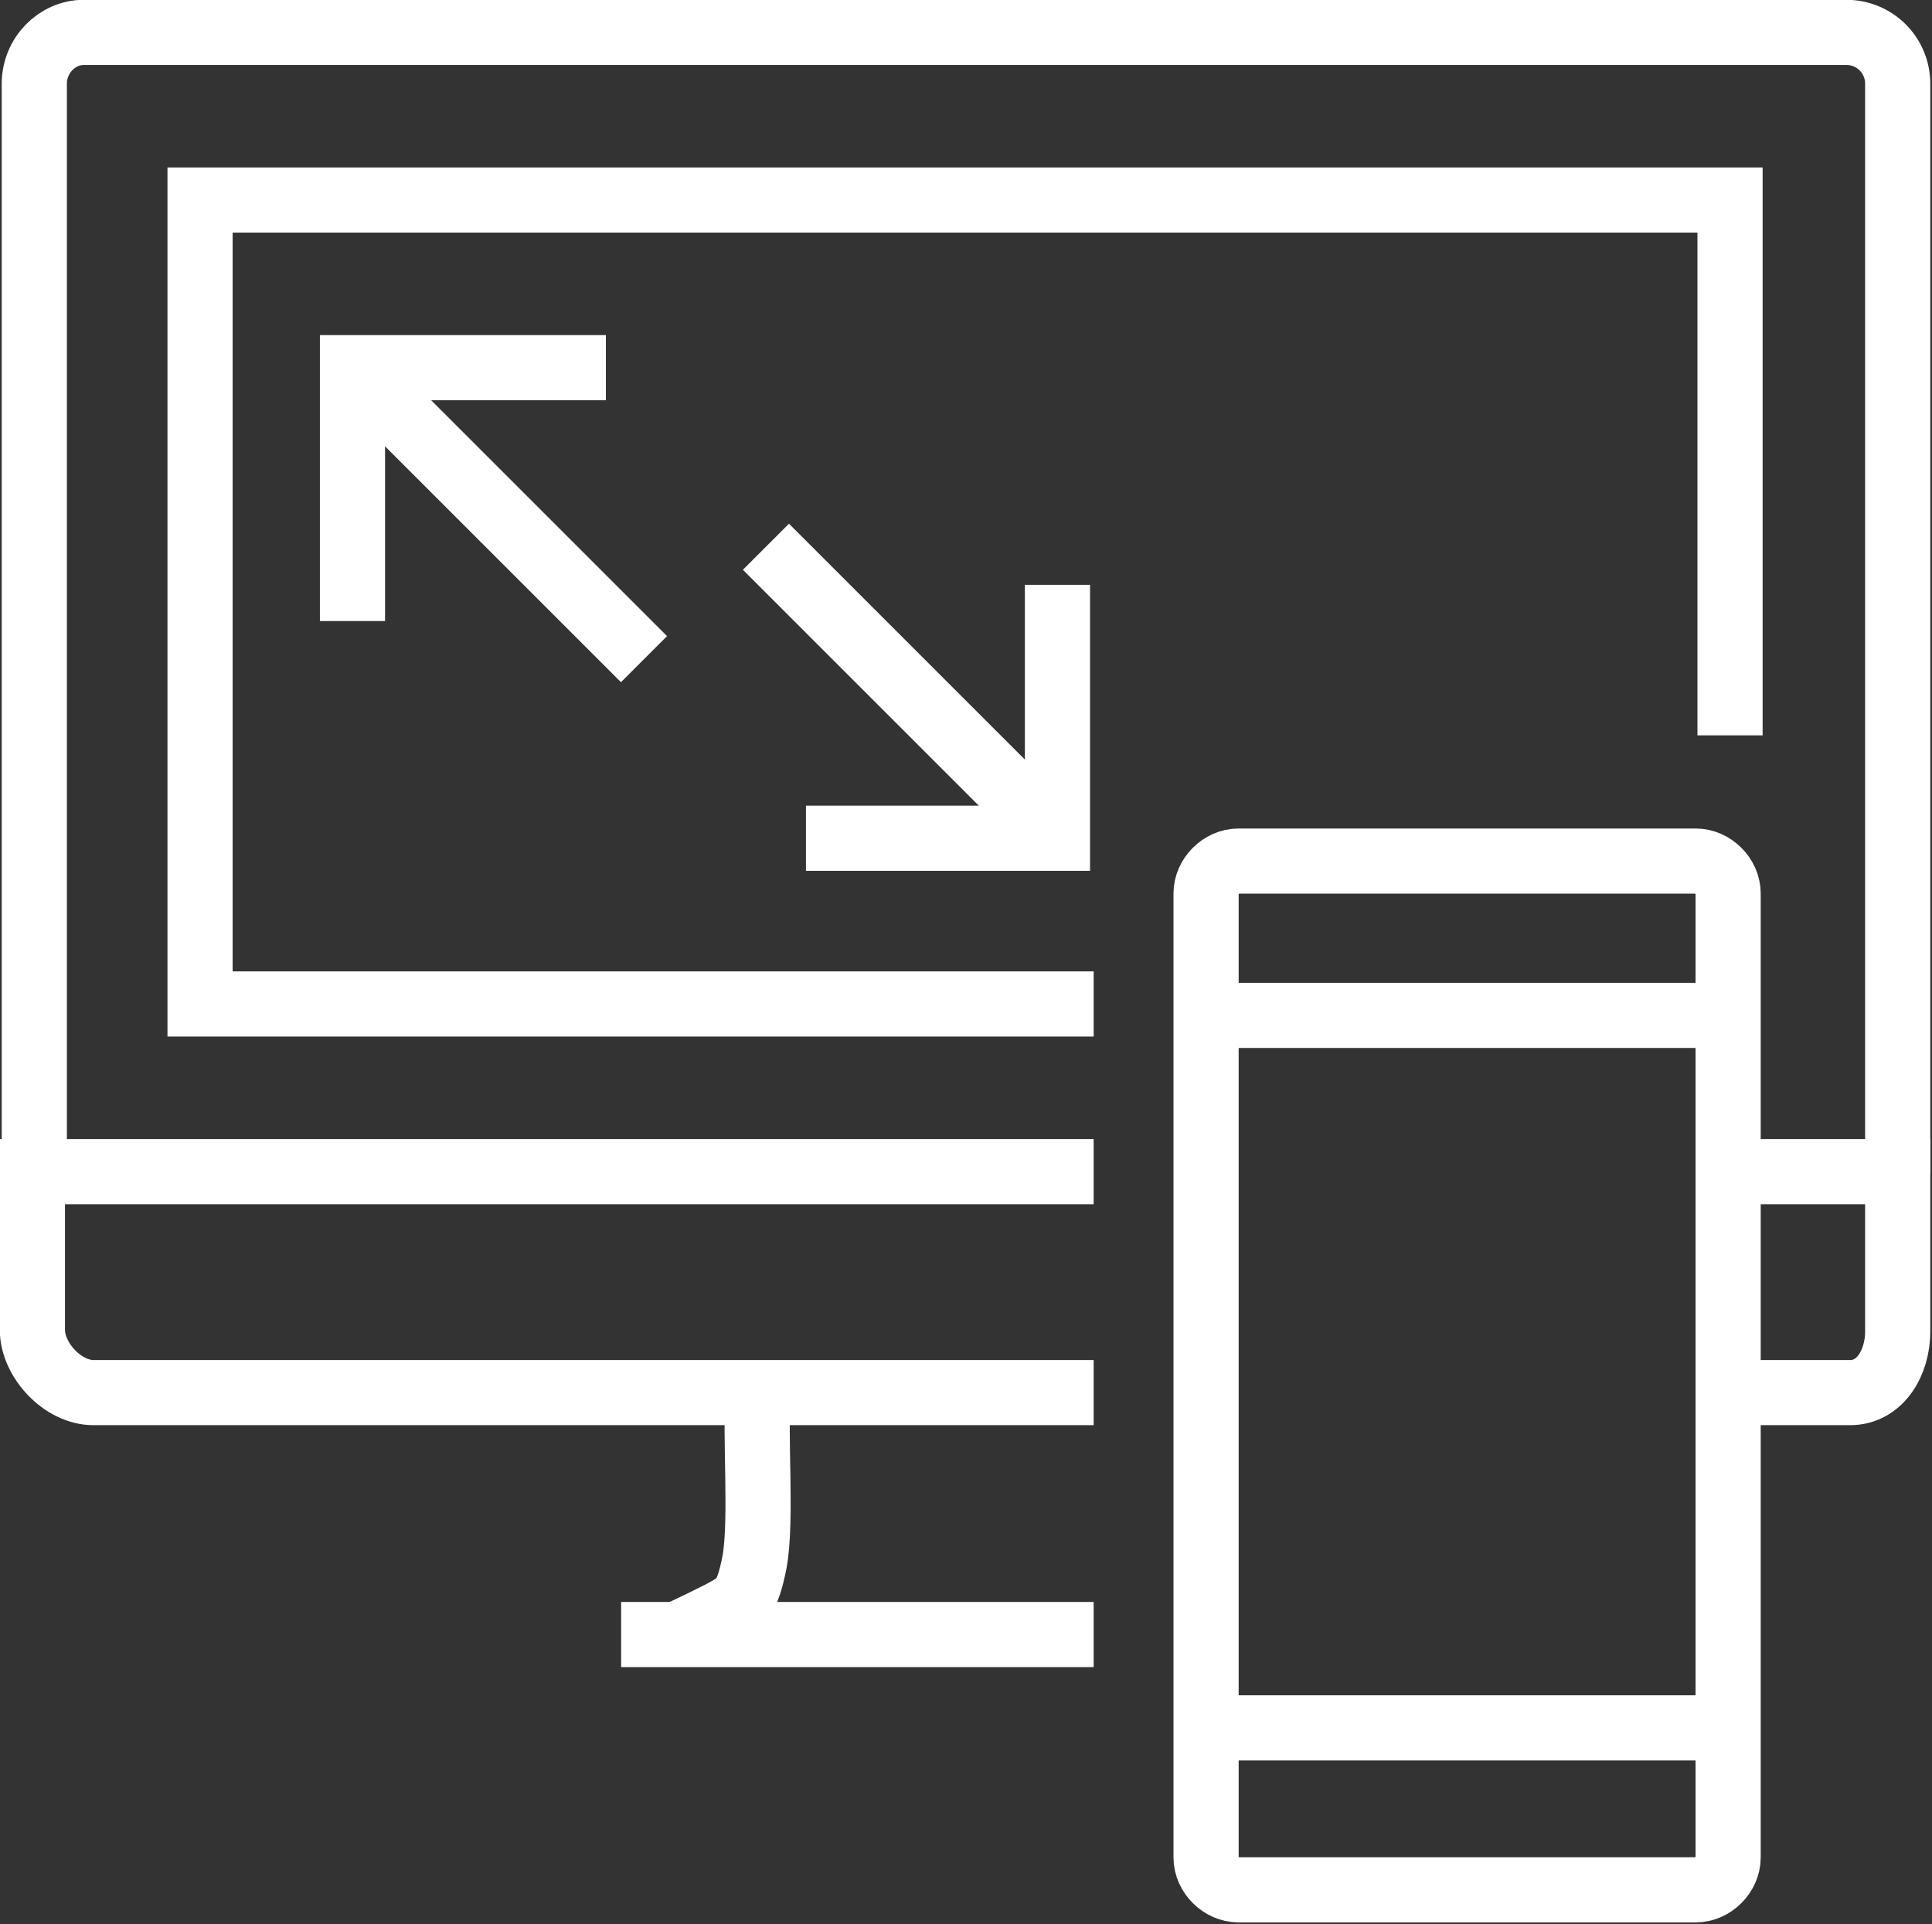
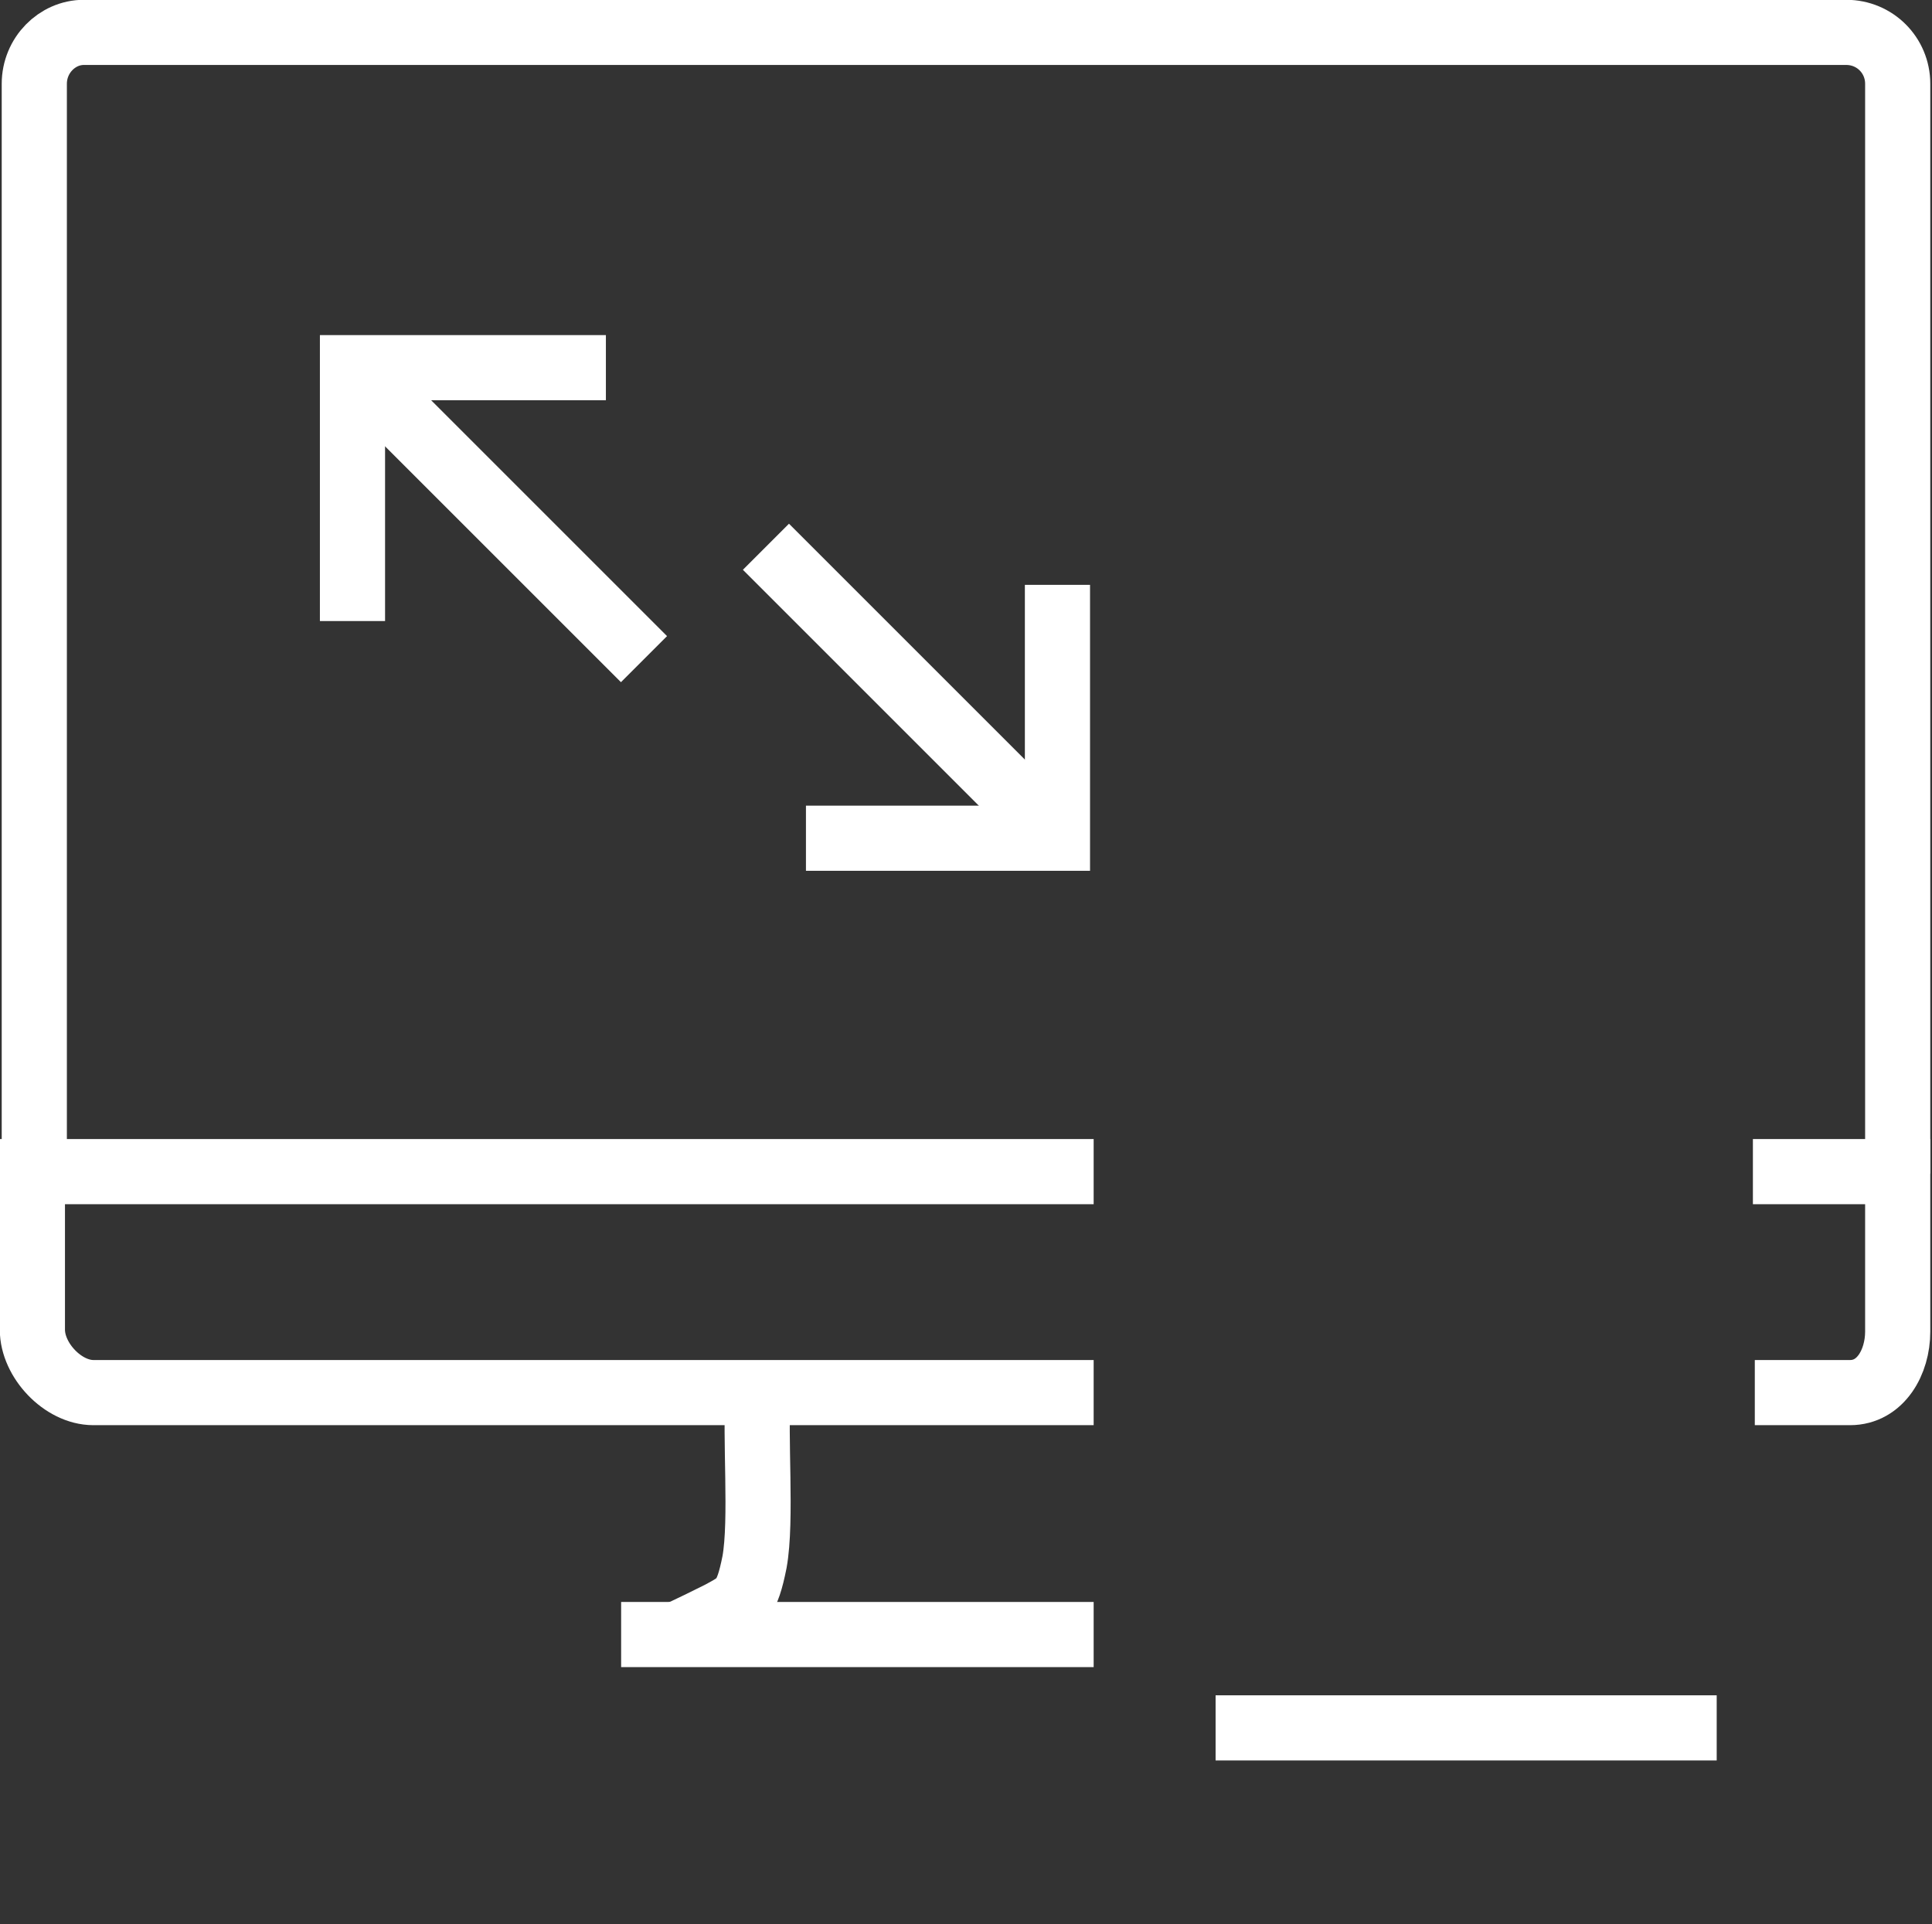
<svg xmlns="http://www.w3.org/2000/svg" version="1.1" baseProfile="tiny" id="Layer_1" x="0px" y="0px" viewBox="0 0 101.4 101" overflow="visible" xml:space="preserve">
  <rect x="0" y="0" width="101.4" height="101" fill="#333333" stroke="none" />
  <g>
    <g>
      <g>
        <polyline fill="none" stroke="#FFFFFF" stroke-width="3.42" points="42.3,44 55.5,44 55.5,30.7    " />
        <line fill="none" stroke="#FFFFFF" stroke-width="3.42" x1="54.7" y1="43.2" x2="40.2" y2="28.7" />
      </g>
      <g>
        <polyline fill="none" stroke="#FFFFFF" stroke-width="3.42" points="31.8,19.3 18.5,19.3 18.5,32.6    " />
        <line fill="none" stroke="#FFFFFF" stroke-width="3.42" x1="19.1" y1="19.9" x2="33.8" y2="34.6" />
      </g>
    </g>
    <g>
      <g>
        <path fill="none" stroke="#FFFFFF" stroke-width="3.42" d="M99.6,61.6V4.4c0-1.5-1.2-2.7-2.7-2.7H4.4C3,1.7,1.8,2.9,1.8,4.4v57.2     " />
-         <polyline fill="none" stroke="#FFFFFF" stroke-width="3.42" points="57.4,52.7 10.5,52.7 10.5,10.5 90.8,10.5 90.8,38.6    " />
        <path fill="none" stroke="#FFFFFF" stroke-width="3.42" d="M57.4,61.5H1.7v8.3c0,1.6,1.6,3.3,3.2,3.3h52.5" />
        <path fill="none" stroke="#FFFFFF" stroke-width="3.42" d="M92.1,73.1h5c1.6,0,2.5-1.6,2.5-3.2v-8.4h-7.6" />
        <path fill="none" stroke="#FFFFFF" stroke-width="3.42" d="M39.8,73.2c-0.2,2.1,0.2,6.6-0.2,8.8c-0.4,2-0.7,2.1-1.8,2.7     c-0.6,0.3-1.6,0.8-2.5,1.2l0,0" />
        <line fill="none" stroke="#FFFFFF" stroke-width="3.42" x1="32.6" y1="85.8" x2="57.4" y2="85.8" />
      </g>
    </g>
    <g>
-       <path fill="none" stroke="#FFFFFF" stroke-width="3.42" stroke-miterlimit="10" d="M90.7,97.5c0,0.9-0.8,1.7-1.7,1.7H65    c-0.9,0-1.7-0.8-1.7-1.7V46.9c0-0.9,0.8-1.7,1.7-1.7h24c0.9,0,1.7,0.8,1.7,1.7V97.5z" />
      <line fill="none" stroke="#FFFFFF" stroke-width="3.42" stroke-miterlimit="10" x1="90.1" y1="90.7" x2="63.8" y2="90.7" />
-       <line fill="none" stroke="#FFFFFF" stroke-width="3.42" stroke-miterlimit="10" x1="63.8" y1="53.3" x2="90.1" y2="53.3" />
    </g>
  </g>
</svg>